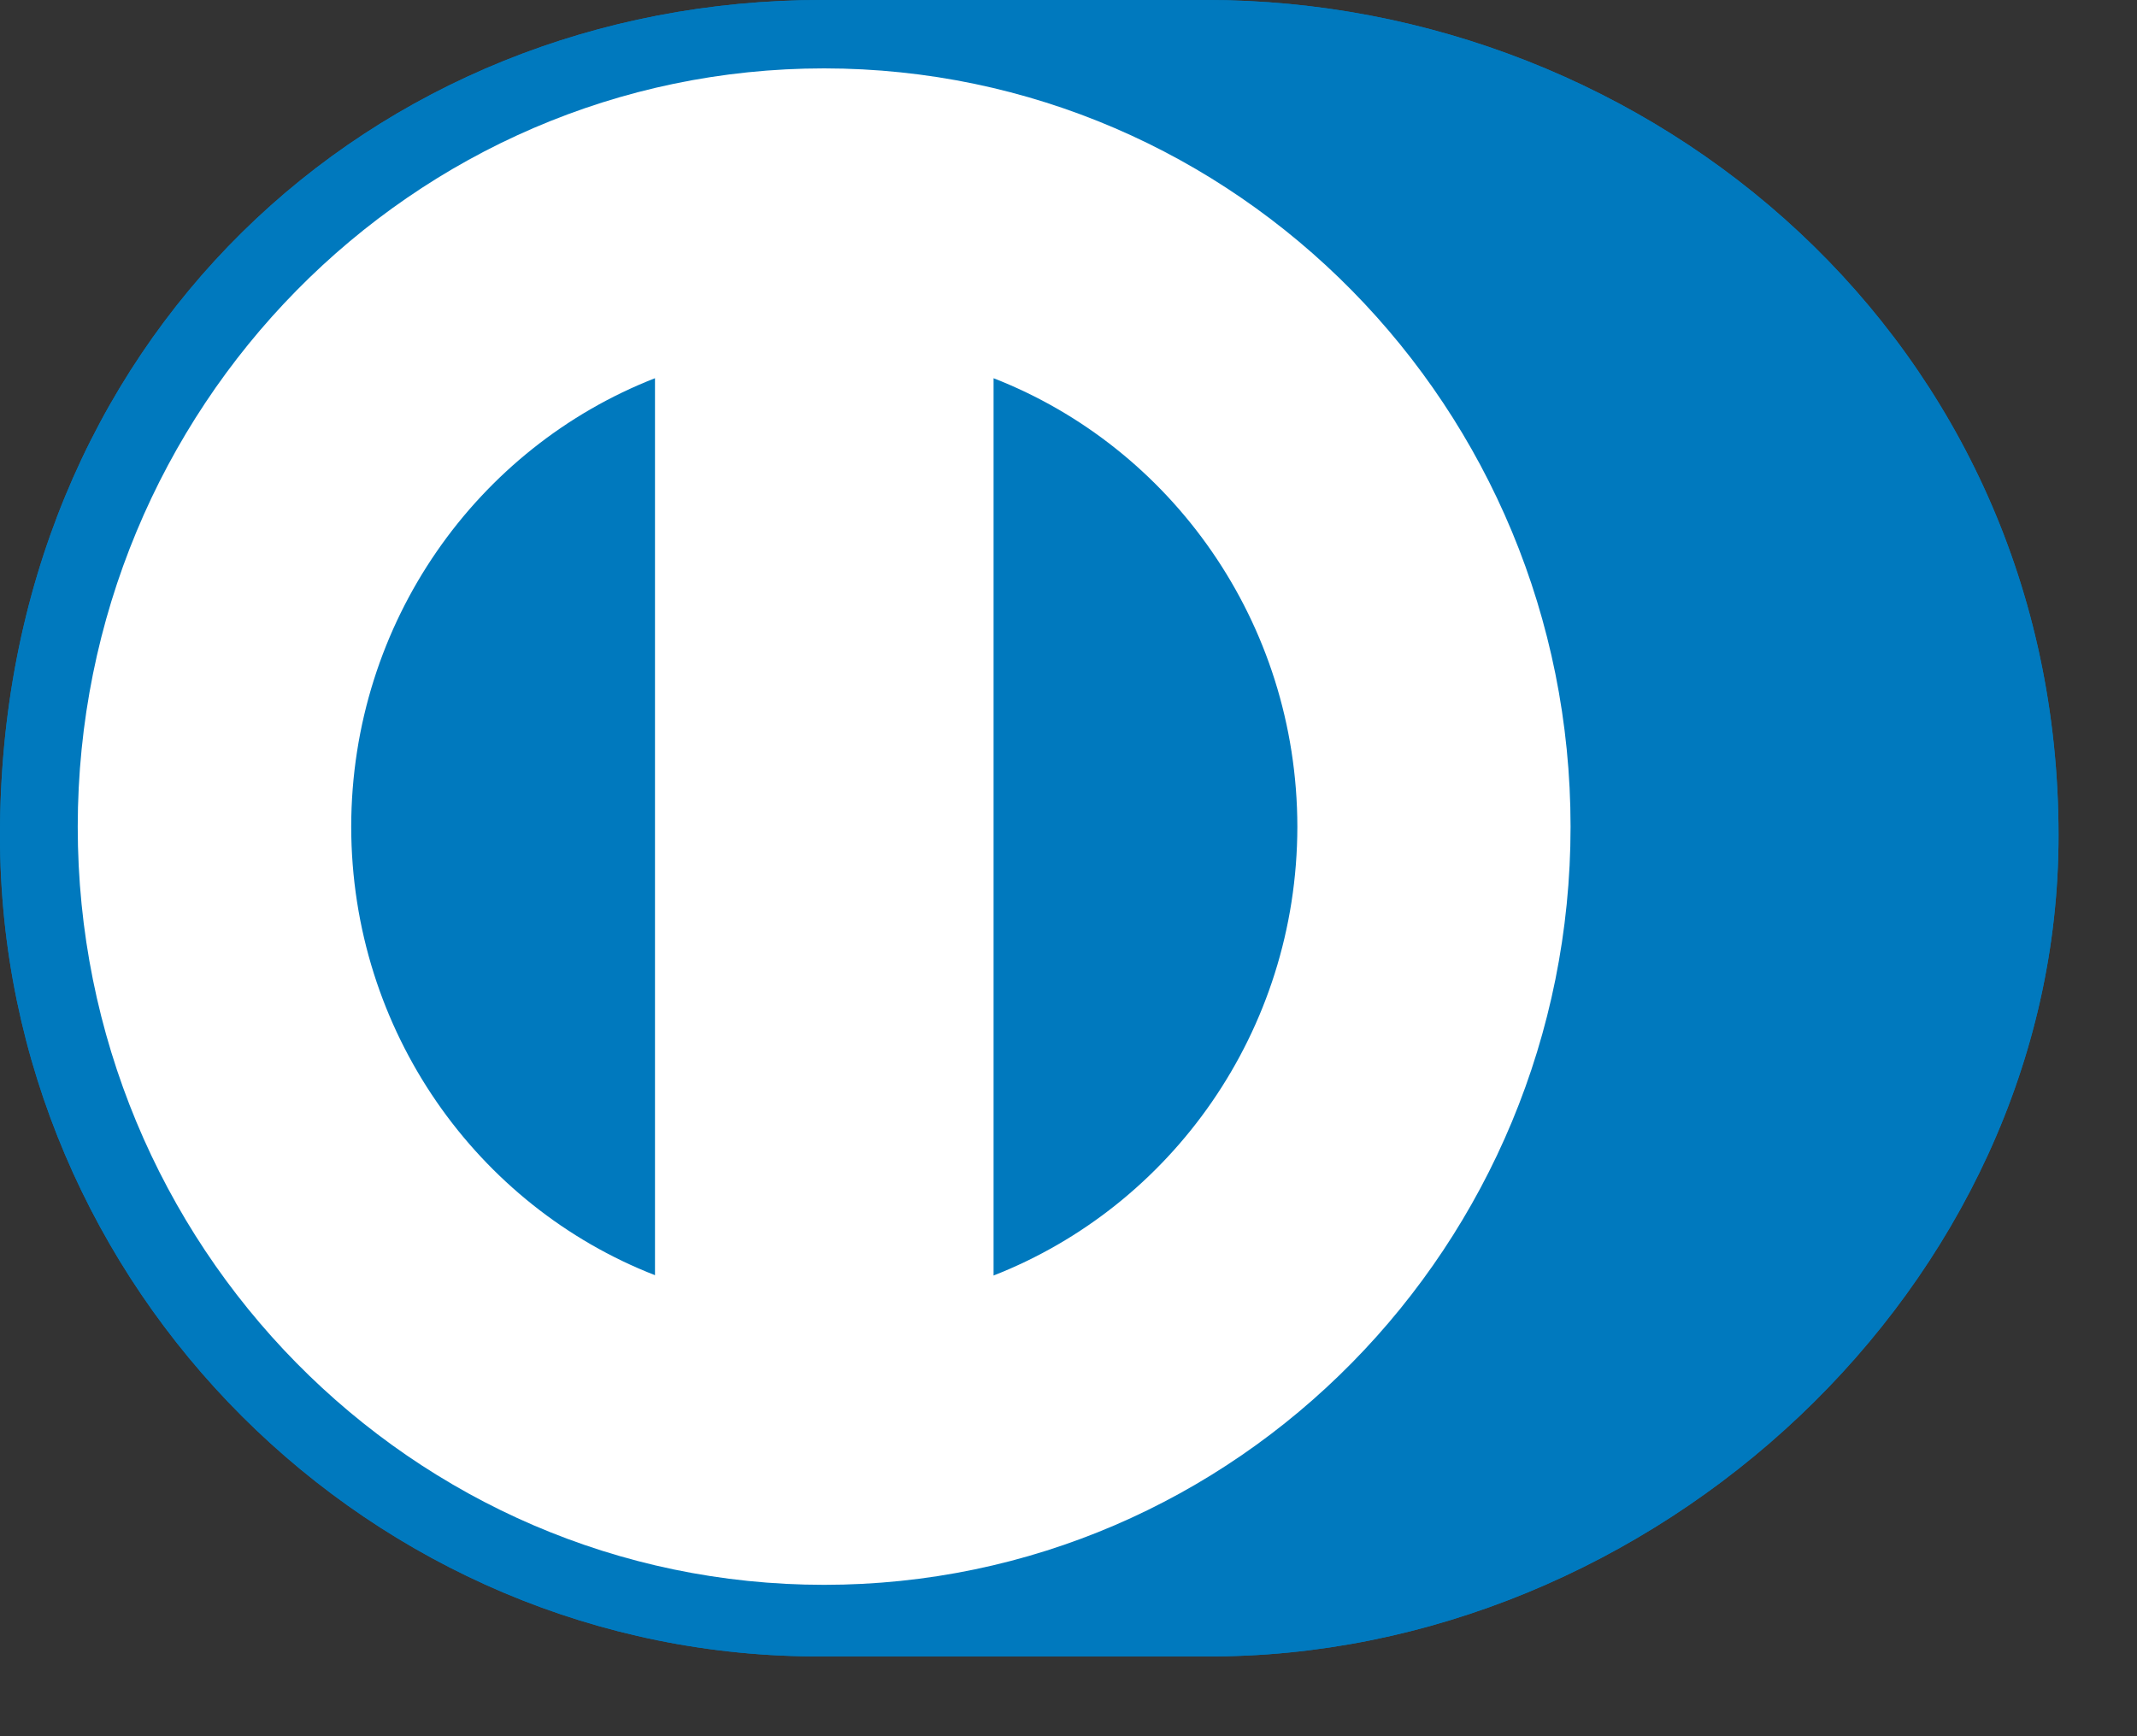
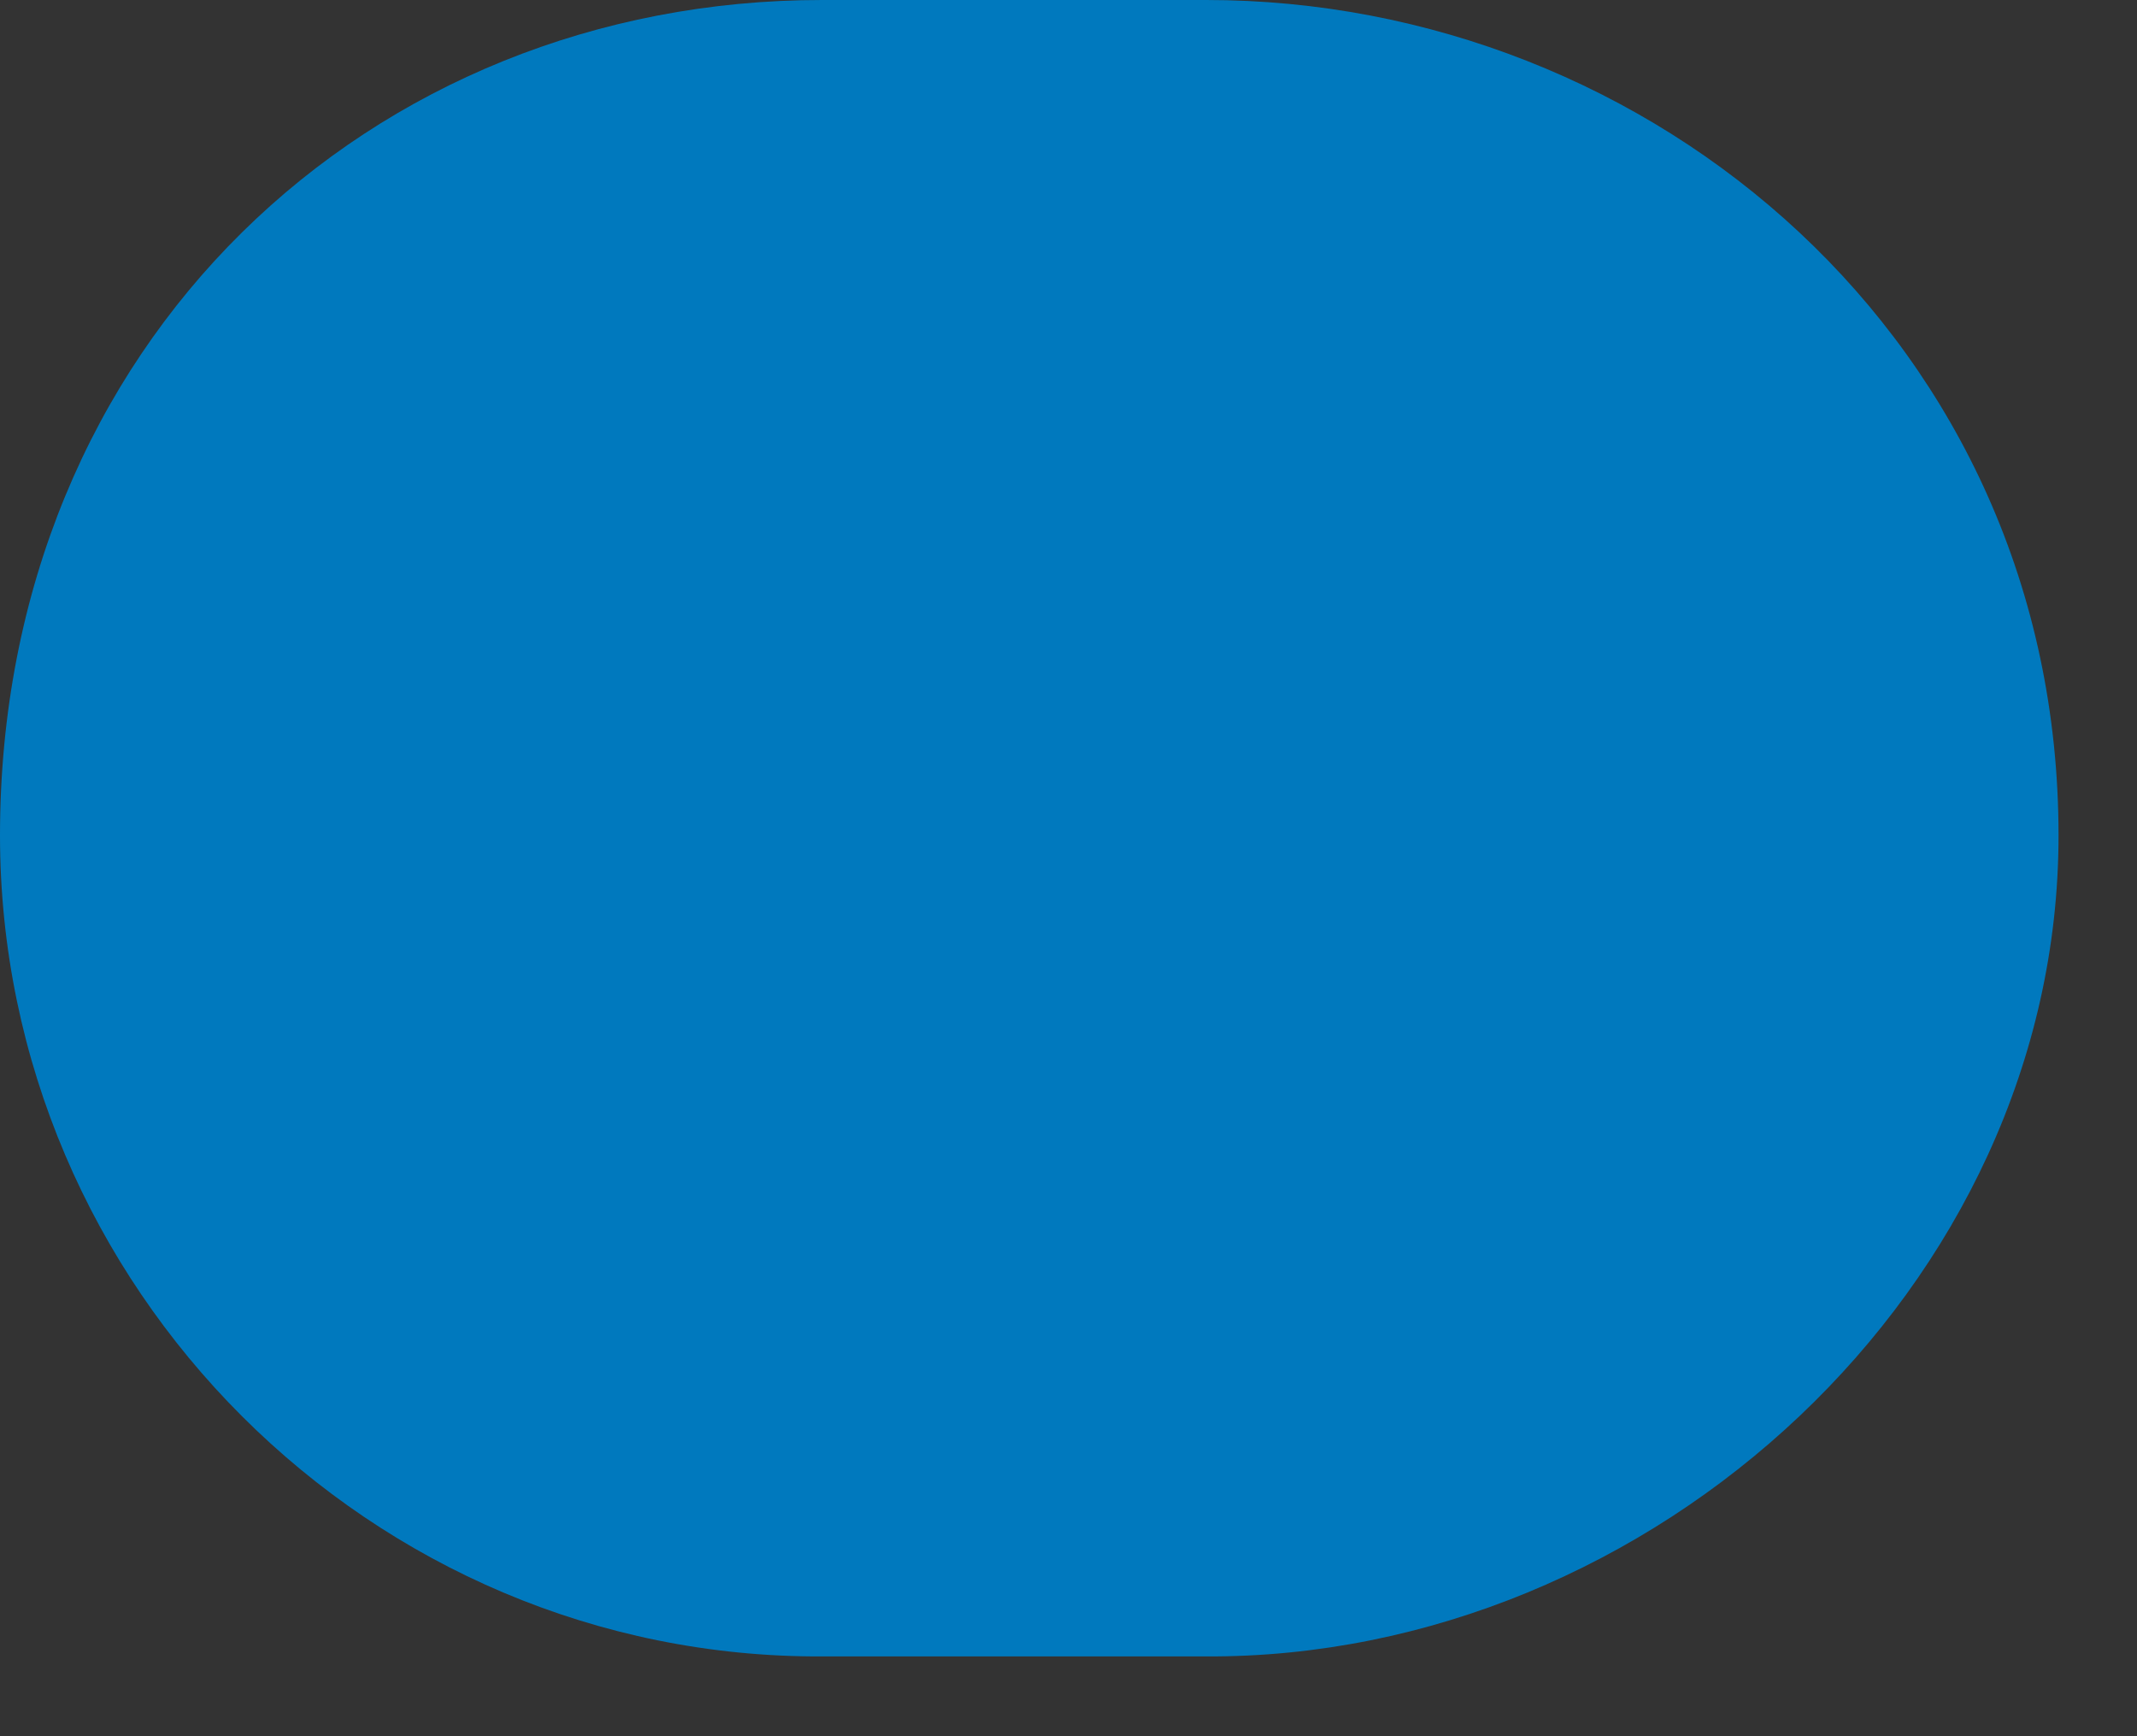
<svg xmlns="http://www.w3.org/2000/svg" width="32" height="26" viewBox="0 0 32 26" fill="none">
  <rect x="0" y="0" width="32" height="26" fill="#333333" stroke="none" />
  <path d="M18.058 24.805C24.735 24.838 30.825 19.276 30.825 12.511C30.825 5.114 24.731 -0.004 18.058 2.43518e-06H12.313C5.56 -0.004 0 5.114 0 12.511C0 19.28 5.56 24.838 12.313 24.805H18.058Z" fill="#0079BE" />
-   <path d="M12.341 1.024C6.17 1.024 1.168 6.109 1.164 12.38C1.164 18.652 6.166 23.733 12.341 23.733C18.516 23.733 23.518 18.648 23.518 12.38C23.518 6.109 18.516 1.028 12.341 1.024ZM5.259 12.38C5.263 9.314 7.15 6.7 9.808 5.664V19.096C7.15 18.061 5.263 15.447 5.259 12.38ZM14.878 19.101V5.664C17.536 6.7 19.423 9.314 19.427 12.38C19.423 15.447 17.536 18.061 14.878 19.101Z" fill="white" />
-   <path d="M18.058 24.805C24.735 24.838 30.825 19.276 30.825 12.511C30.825 5.114 24.731 -0.004 18.058 2.43518e-06H12.313C5.56 -0.004 0 5.114 0 12.511C0 19.28 5.56 24.838 12.313 24.805H18.058Z" fill="#0079BE" />
-   <path d="M12.341 1.024C6.17 1.024 1.168 6.109 1.164 12.38C1.164 18.652 6.166 23.733 12.341 23.733C18.516 23.733 23.518 18.648 23.518 12.38C23.518 6.109 18.516 1.028 12.341 1.024ZM5.259 12.38C5.263 9.314 7.15 6.7 9.808 5.664V19.096C7.15 18.061 5.263 15.447 5.259 12.38ZM14.878 19.101V5.664C17.536 6.7 19.423 9.314 19.427 12.38C19.423 15.447 17.536 18.061 14.878 19.101Z" fill="white" />
</svg>